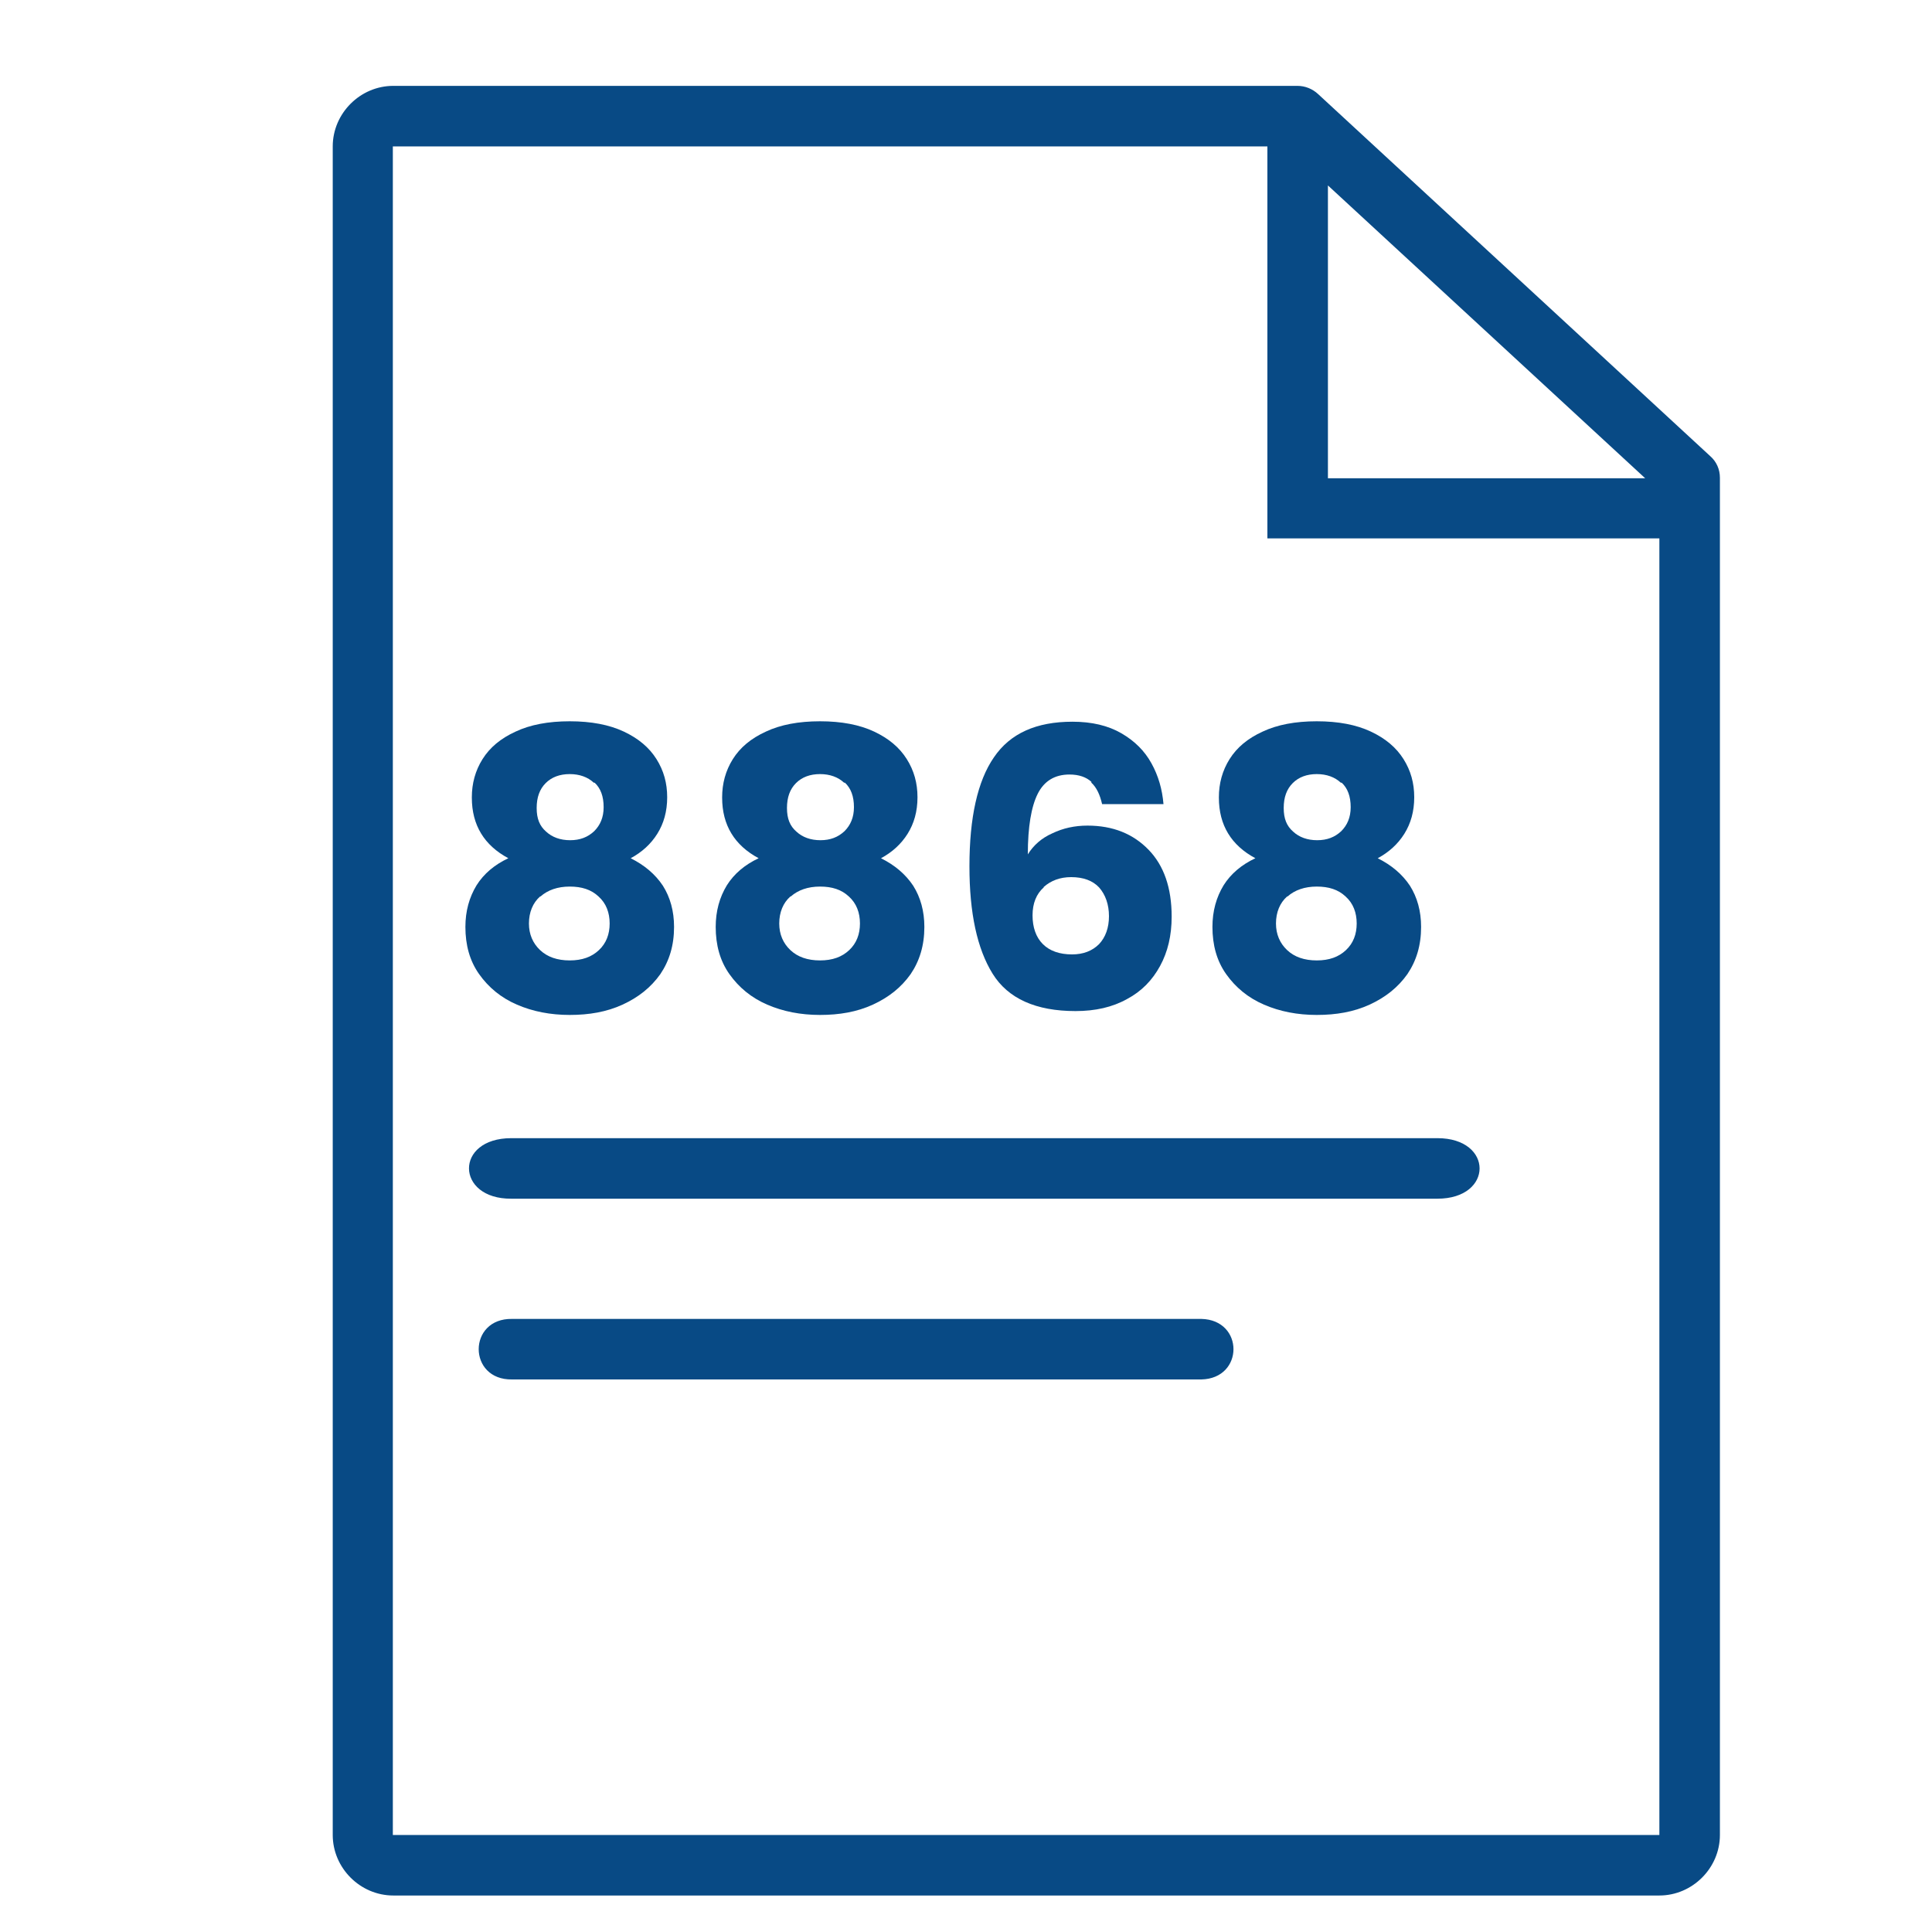
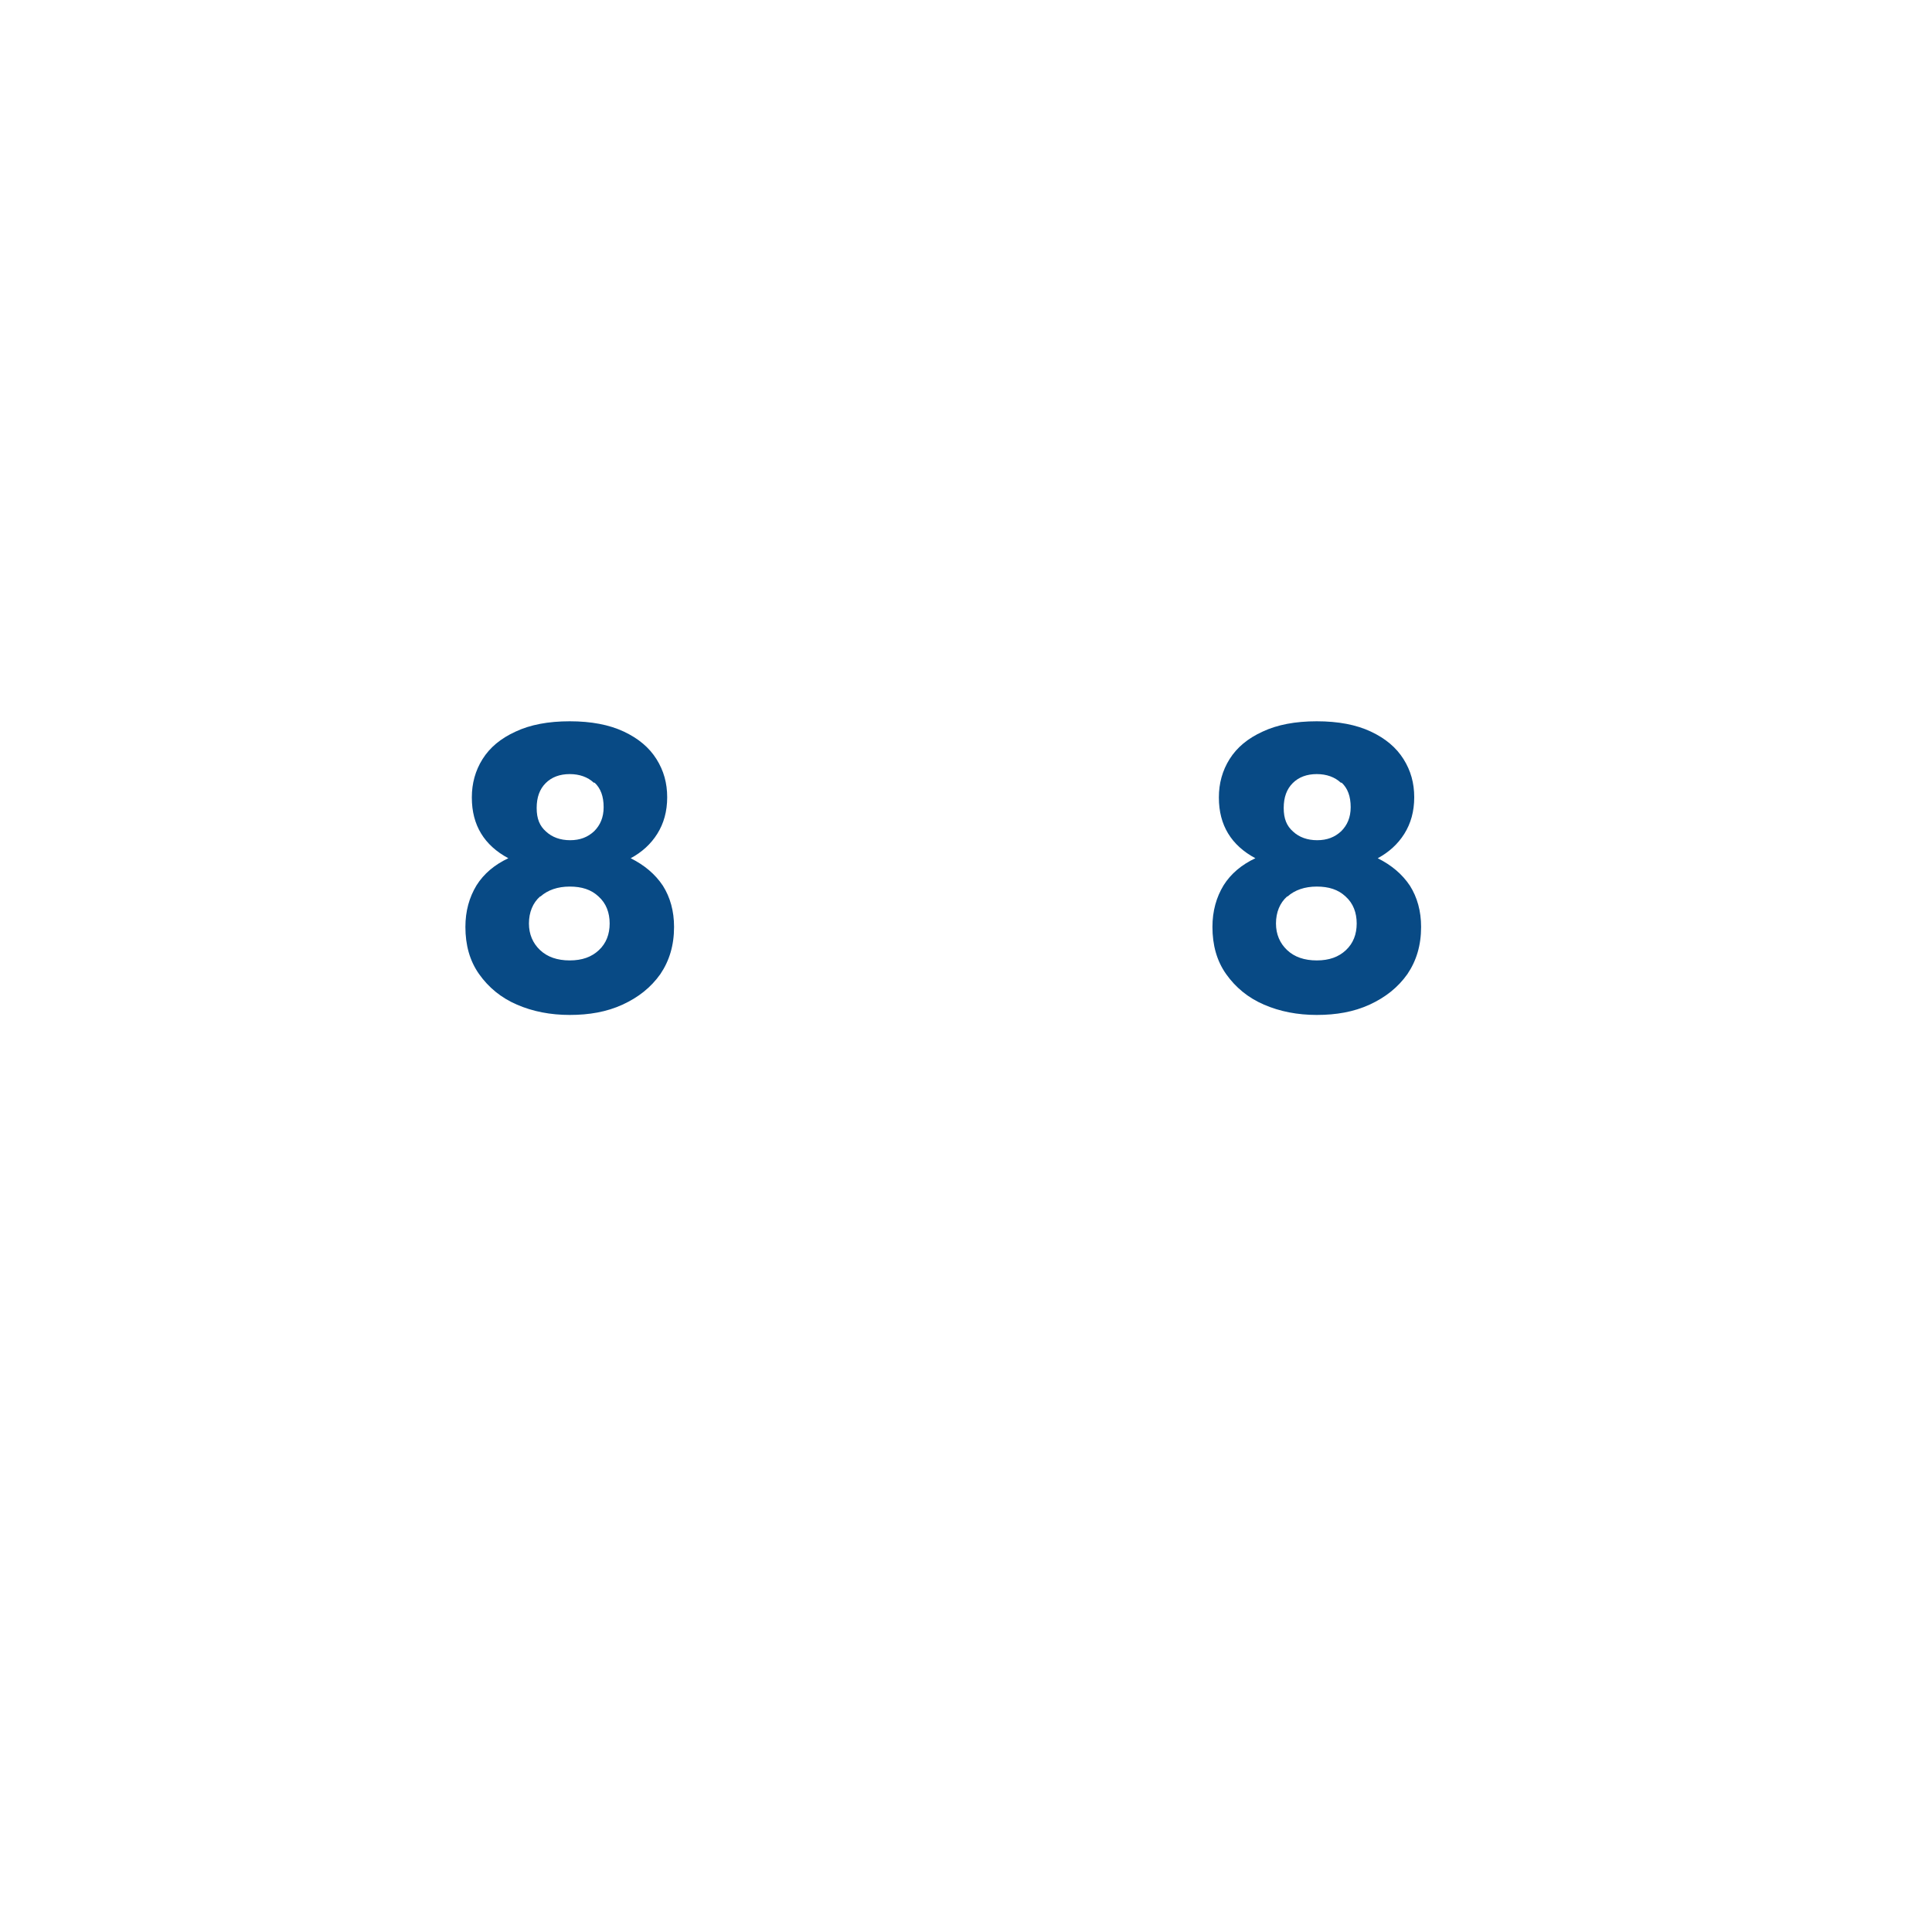
<svg xmlns="http://www.w3.org/2000/svg" id="Layer_1" data-name="Layer 1" viewBox="0 0 45 45">
  <defs>
    <style>
      .cls-1 {
        fill: #084a85;
      }
    </style>
  </defs>
  <g>
-     <path class="cls-1" d="M9.16,2c-.77,0-1.41.64-1.41,1.41v39.33c0,.77.64,1.41,1.41,1.41h29.49c.77,0,1.41-.64,1.41-1.41V11.13c0-.2-.08-.38-.23-.51L30.7,2.19c-.13-.12-.3-.19-.48-.19,0,0-21.06,0-21.06,0ZM9.16,3.41h20.36v9.13h9.13v30.2H9.15V3.41h.01ZM30.92,4.31l7.4,6.83h-7.39v-6.83h-.01ZM11.91,27.92h21.57c1.31,0,1.31-1.41,0-1.41H11.91c-1.33,0-1.3,1.42,0,1.41h0Z" />
-     <path class="cls-1" d="M11.93,30.72c-1.04-.02-1.04,1.43,0,1.41h16.05c1-.02,1-1.39,0-1.41H11.93Z" />
-   </g>
+     </g>
  <g>
    <path class="cls-1" d="M10.99,18.57c0-.32.08-.62.25-.89.17-.27.42-.48.77-.64.34-.16.76-.24,1.26-.24s.92.08,1.26.24c.34.16.59.37.76.64.17.27.25.56.25.89s-.08.61-.23.85c-.15.24-.36.43-.62.57.32.16.57.37.75.64.17.27.26.59.26.96,0,.43-.11.79-.32,1.1-.22.31-.51.54-.88.71s-.78.24-1.23.24-.86-.08-1.23-.24-.66-.4-.88-.71c-.22-.31-.32-.68-.32-1.1,0-.37.09-.69.26-.97.17-.27.42-.48.74-.63-.56-.3-.85-.77-.85-1.41ZM12.58,20.88c-.17.15-.26.37-.26.63,0,.25.09.46.26.62s.4.24.69.24.51-.08.68-.24.25-.37.25-.62-.08-.47-.26-.63c-.17-.16-.39-.23-.67-.23s-.51.08-.68.23ZM13.83,18.23c-.14-.13-.33-.2-.56-.2s-.42.07-.56.21c-.14.14-.21.33-.21.58s.07.42.22.55c.14.13.33.2.56.2s.41-.07.56-.21c.14-.14.22-.32.22-.56,0-.25-.07-.44-.21-.57Z" />
-     <path class="cls-1" d="M16.82,18.57c0-.32.08-.62.25-.89.17-.27.42-.48.77-.64.34-.16.76-.24,1.26-.24s.92.08,1.26.24c.34.16.59.37.76.64.17.27.25.56.25.89s-.08.61-.23.85c-.15.24-.36.43-.62.57.32.16.57.37.75.64.17.27.26.59.26.96,0,.43-.11.79-.32,1.1-.22.31-.51.54-.88.71s-.78.24-1.23.24-.86-.08-1.23-.24-.66-.4-.88-.71c-.22-.31-.32-.68-.32-1.1,0-.37.09-.69.26-.97.17-.27.42-.48.74-.63-.56-.3-.85-.77-.85-1.41ZM18.41,20.88c-.17.15-.26.37-.26.63,0,.25.09.46.26.62s.4.24.69.24.51-.08.68-.24.25-.37.25-.62-.08-.47-.26-.63c-.17-.16-.39-.23-.67-.23s-.51.08-.68.23ZM19.66,18.23c-.14-.13-.33-.2-.56-.2s-.42.07-.56.21c-.14.14-.21.33-.21.58s.07.42.22.55c.14.13.33.2.56.2s.41-.07.56-.21c.14-.14.22-.32.22-.56,0-.25-.07-.44-.21-.57Z" />
-     <path class="cls-1" d="M25.42,18.21c-.12-.11-.29-.17-.51-.17-.34,0-.59.15-.74.45-.15.3-.23.77-.23,1.41.13-.21.32-.38.57-.49.25-.12.52-.18.82-.18.59,0,1.06.19,1.42.56.36.37.54.89.54,1.56,0,.44-.09.82-.27,1.15-.18.33-.43.59-.77.77-.34.19-.74.28-1.2.28-.92,0-1.57-.29-1.93-.87-.36-.58-.54-1.41-.54-2.5,0-1.14.19-1.99.57-2.54.38-.56.99-.83,1.83-.83.45,0,.83.09,1.14.27.31.18.54.41.7.7.16.29.25.6.28.95h-1.43c-.05-.22-.13-.39-.25-.5ZM24.31,20.67c-.17.15-.26.37-.26.65s.08.51.24.67.39.24.68.24c.26,0,.47-.08.63-.24.15-.16.23-.38.23-.65s-.08-.5-.23-.67c-.15-.16-.37-.24-.65-.24-.26,0-.47.08-.64.23Z" />
    <path class="cls-1" d="M28.39,18.57c0-.32.08-.62.25-.89.17-.27.42-.48.77-.64.34-.16.76-.24,1.26-.24s.92.08,1.26.24c.34.16.59.37.76.64.17.27.25.56.25.89s-.08.61-.23.85c-.15.24-.36.43-.62.57.32.16.57.37.75.64.17.27.26.59.26.96,0,.43-.11.79-.32,1.1-.22.31-.51.54-.88.71s-.78.24-1.23.24-.86-.08-1.23-.24-.66-.4-.88-.71c-.22-.31-.32-.68-.32-1.1,0-.37.09-.69.26-.97.17-.27.42-.48.74-.63-.56-.3-.85-.77-.85-1.41ZM29.98,20.88c-.17.15-.26.37-.26.63,0,.25.09.46.26.62s.4.24.69.24.51-.08.68-.24.25-.37.25-.62-.08-.47-.26-.63c-.17-.16-.39-.23-.67-.23s-.51.08-.68.23ZM31.23,18.23c-.14-.13-.33-.2-.56-.2s-.42.07-.56.21c-.14.14-.21.33-.21.58s.07.42.22.55c.14.13.33.2.56.2s.41-.07.56-.21c.14-.14.22-.32.22-.56,0-.25-.07-.44-.21-.57Z" />
  </g>
</svg>